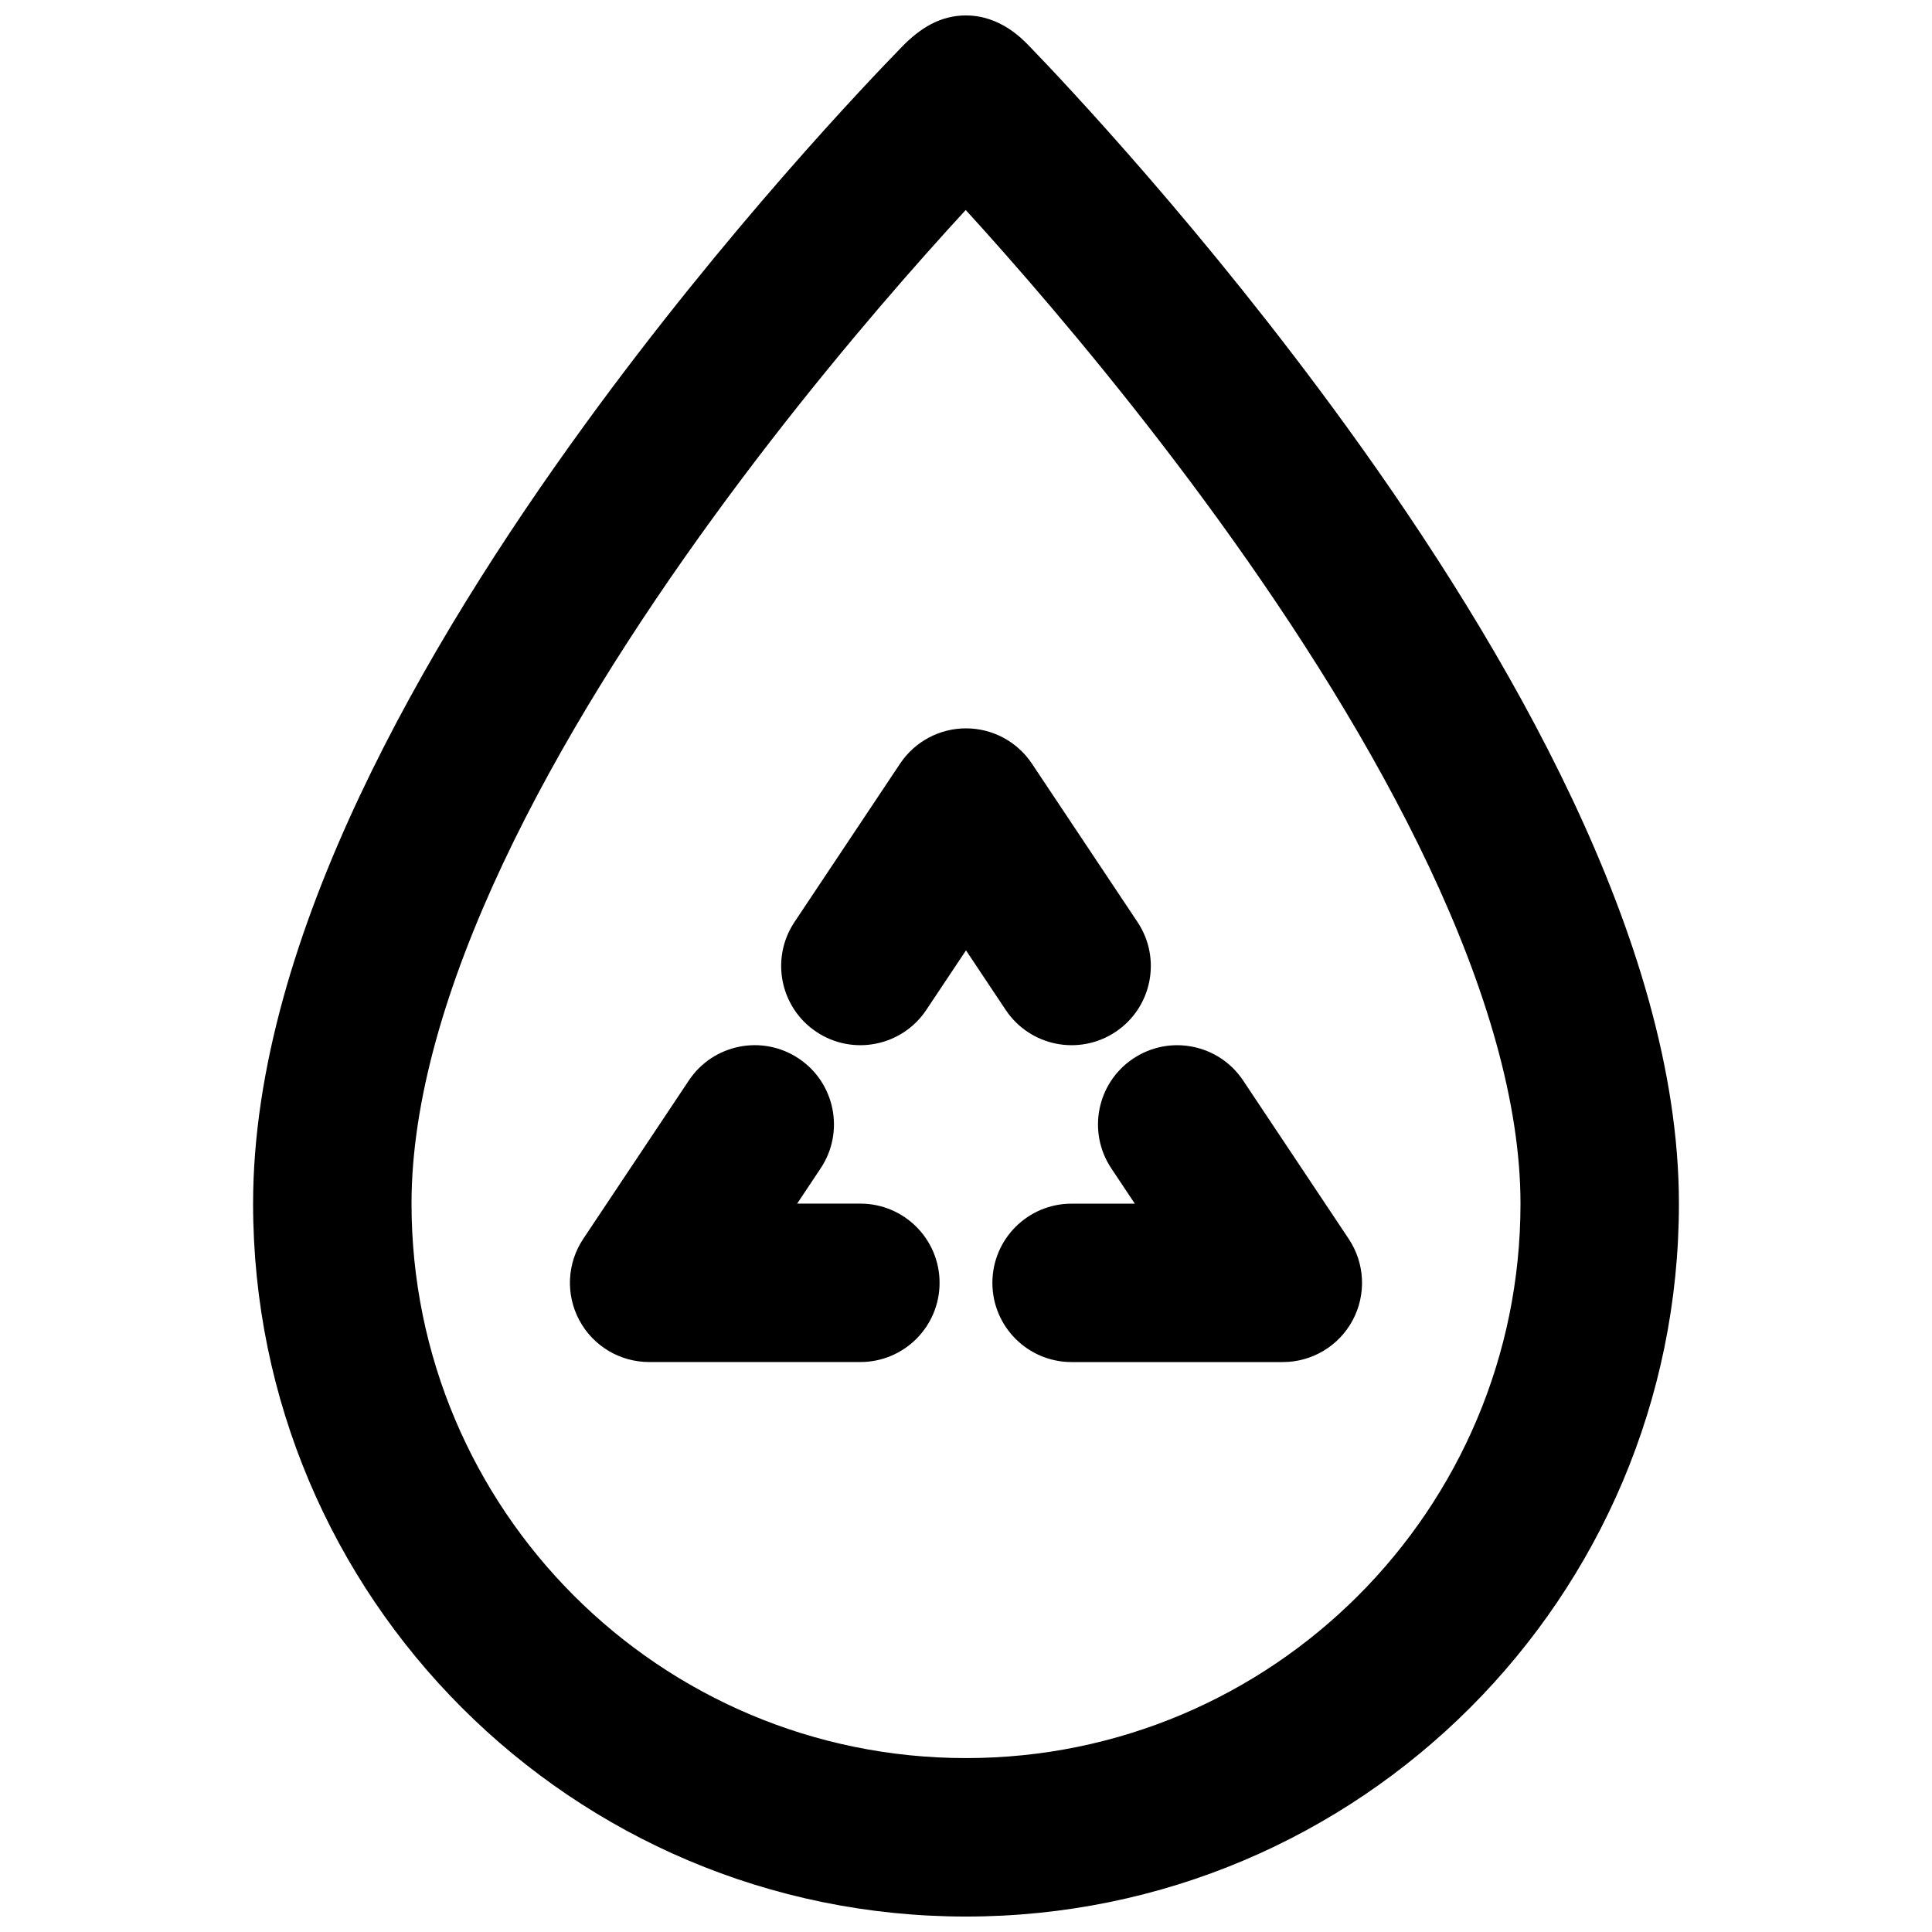
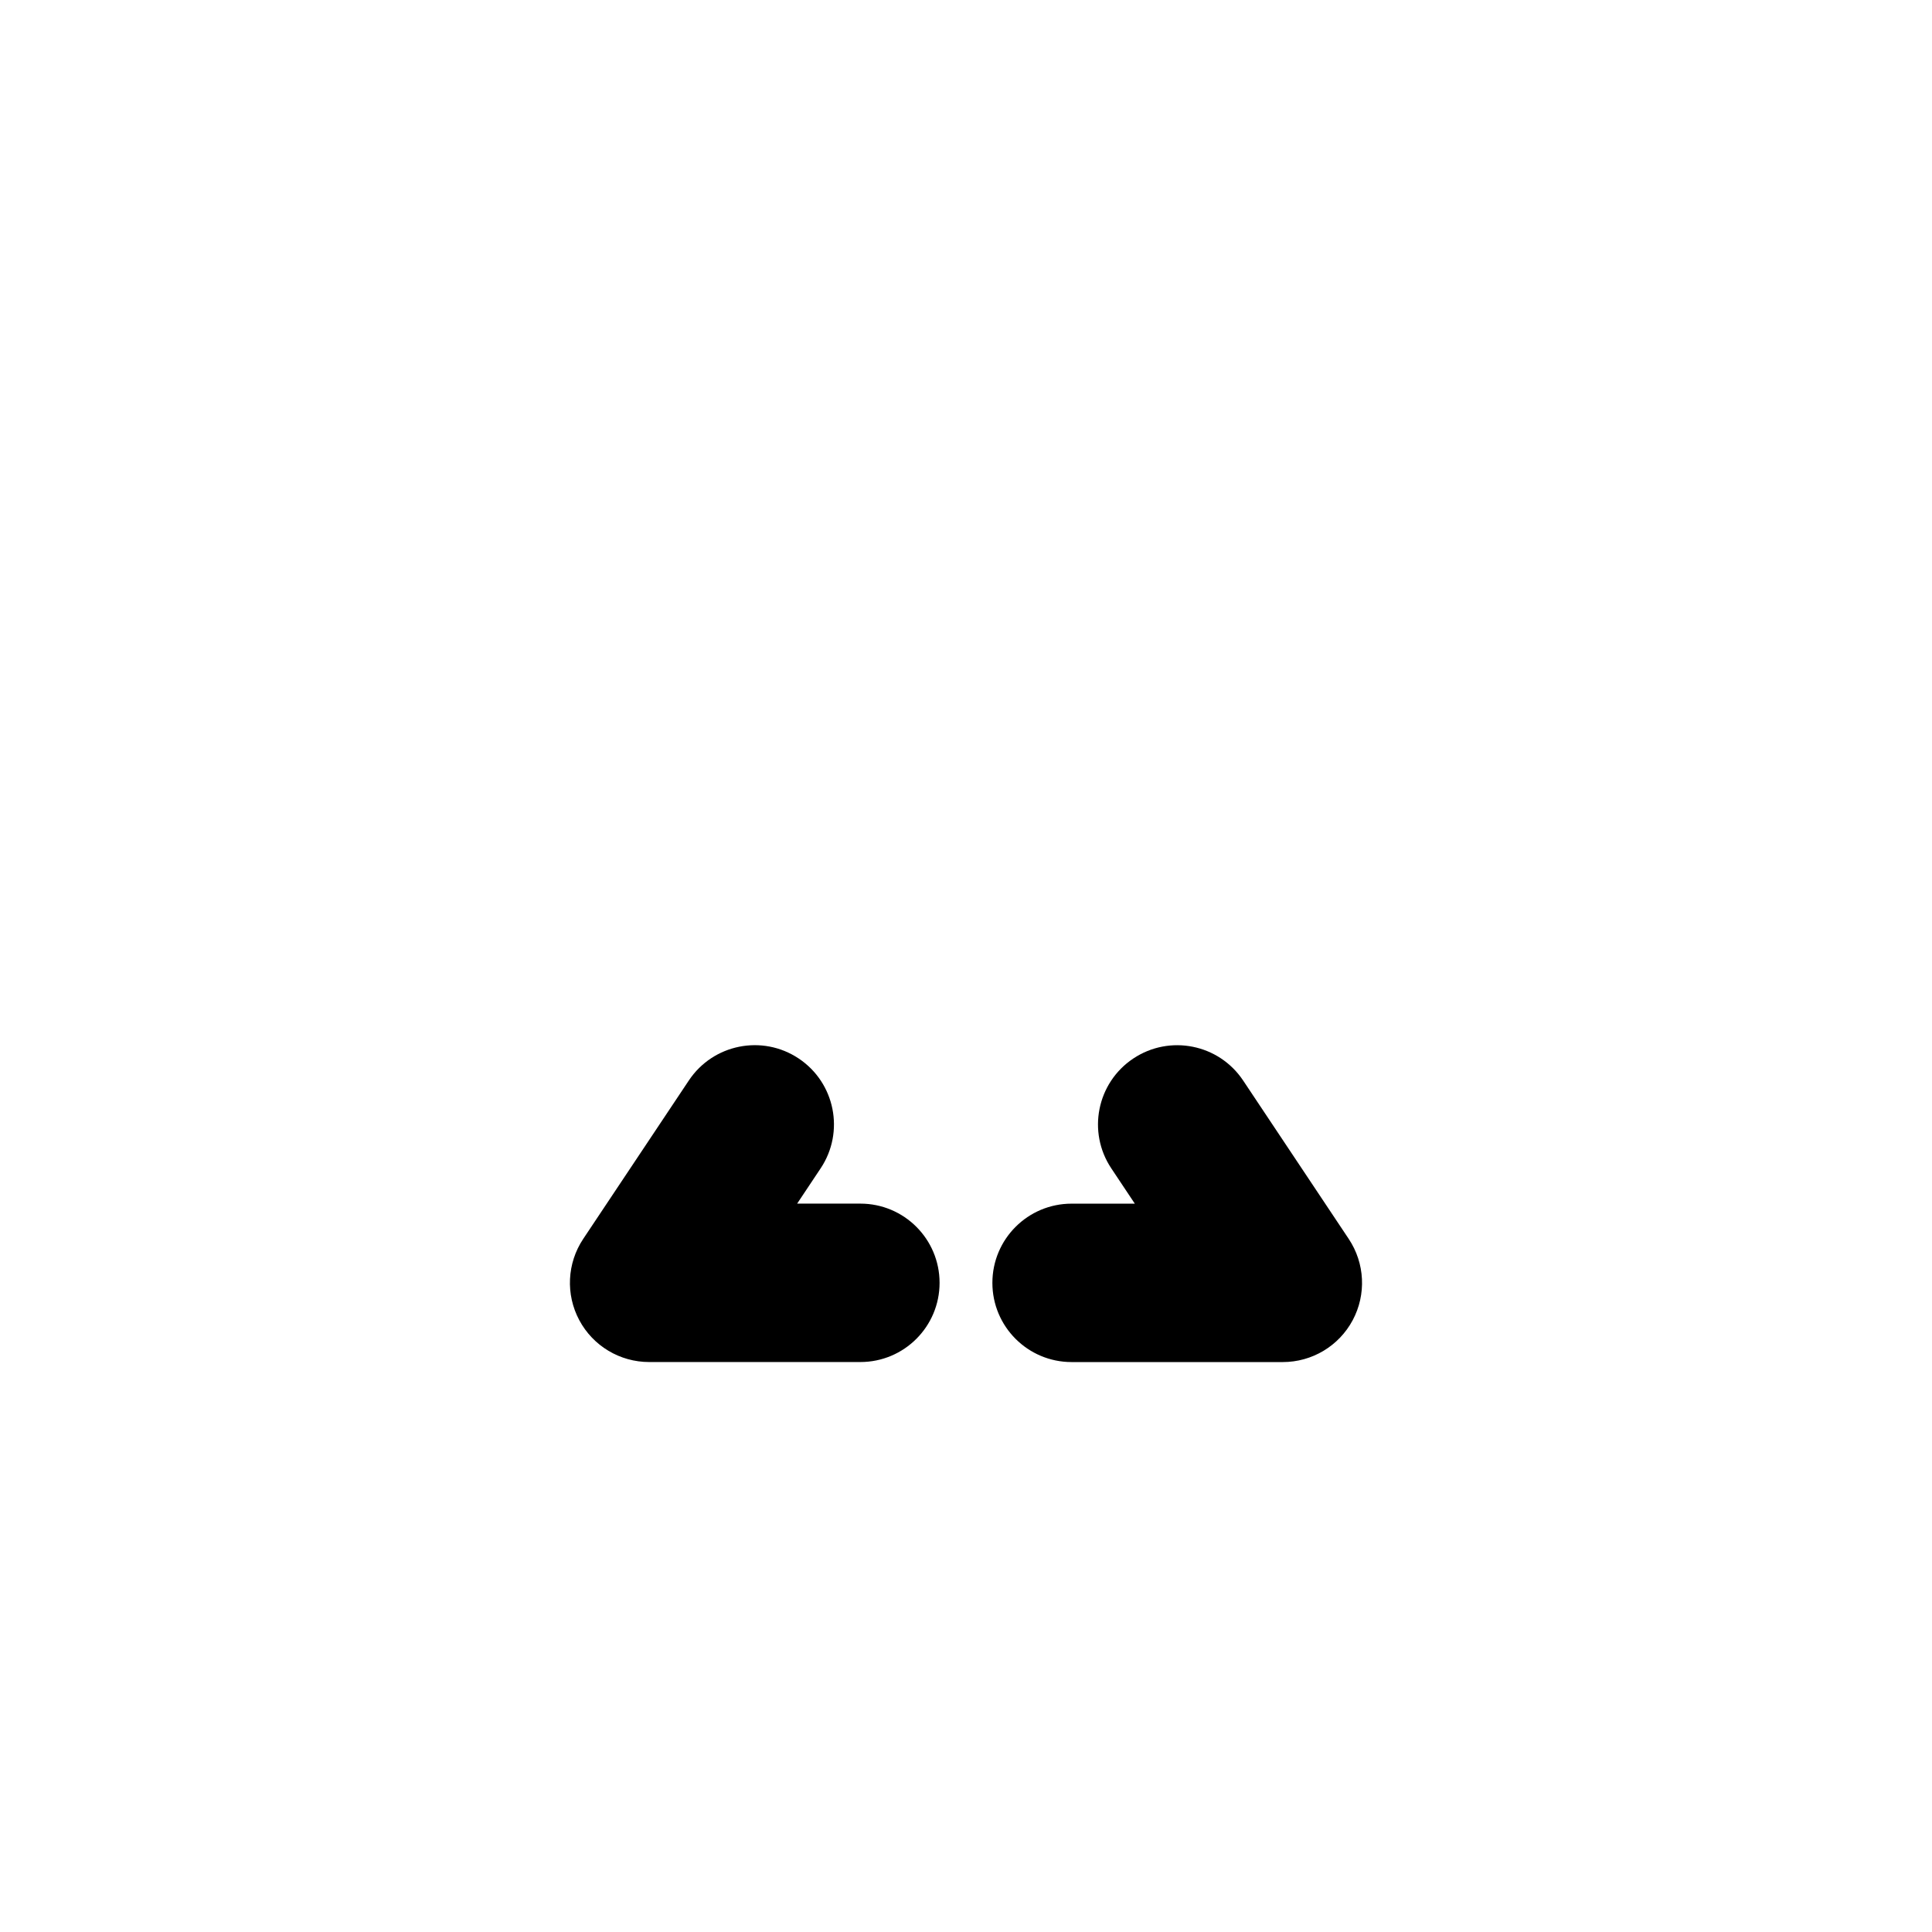
<svg xmlns="http://www.w3.org/2000/svg" width="800px" height="800px" version="1.1" viewBox="144 144 512 512">
  <defs>
    <clipPath id="a">
-       <path d="m211 148.09h378v503.81h-378z" />
-     </clipPath>
+       </clipPath>
  </defs>
-   <path d="m400 337.02c7.016 0 13.57 3.508 17.465 9.348l27.988 41.984c6.43 9.645 3.828 22.68-5.82 29.109-9.648 6.43-22.68 3.824-29.113-5.82l-10.52-15.785-10.523 15.785c-6.434 9.645-19.465 12.25-29.113 5.82-9.645-6.43-12.25-19.465-5.82-29.109l27.988-41.984c3.894-5.84 10.449-9.348 17.469-9.348z" />
  <path d="m444.33 424.52c9.648-6.43 22.68-3.824 29.113 5.824l27.988 41.984c4.293 6.441 4.695 14.723 1.043 21.547-3.652 6.828-10.77 11.086-18.512 11.086h-55.977c-11.594 0-20.992-9.395-20.992-20.992 0-11.594 9.398-20.988 20.992-20.988h16.754l-6.231-9.352c-6.43-9.645-3.824-22.68 5.82-29.109z" />
  <path d="m361.48 453.62c6.434-9.645 3.824-22.68-5.82-29.109-9.645-6.43-22.68-3.824-29.109 5.824l-27.992 41.984c-4.293 6.441-4.691 14.723-1.039 21.547 3.652 6.828 10.766 11.086 18.508 11.086h55.977c11.594 0 20.992-9.395 20.992-20.992 0-11.594-9.398-20.988-20.992-20.988h-16.754z" />
  <g clip-path="url(#a)">
-     <path d="m400.06 148.09c-6.961-0.02-12.312 3.473-16.973 8.25-9.043 9.27-46.383 48.34-84.031 100.11-21.457 29.504-43.25 63.473-59.746 98.527-16.395 34.832-28.238 72.16-28.238 108 0 104.34 84.586 188.93 188.93 188.93 104.34 0 188.93-84.586 188.93-188.93 0-35.387-11.871-72.488-28.246-107.19-16.488-34.941-38.266-68.957-59.711-98.566-37.625-51.957-74.949-91.418-83.977-100.77-1.934-2.004-7.82-8.328-16.934-8.355zm-0.137 51.562c-3.113 3.387-6.633 7.262-10.473 11.582-15.43 17.355-35.957 41.742-56.441 69.906-20.527 28.227-40.719 59.855-55.711 91.711-15.098 32.082-24.242 62.98-24.242 90.121 0 81.152 65.789 146.94 146.95 146.94 81.152 0 146.94-65.789 146.94-146.94 0-26.609-9.117-57.242-24.23-89.27-15-31.789-35.207-63.496-55.746-91.859-20.496-28.301-41.039-52.883-56.477-70.398-3.879-4.402-7.43-8.352-10.566-11.793z" fill-rule="evenodd" />
-   </g>
+     </g>
</svg>